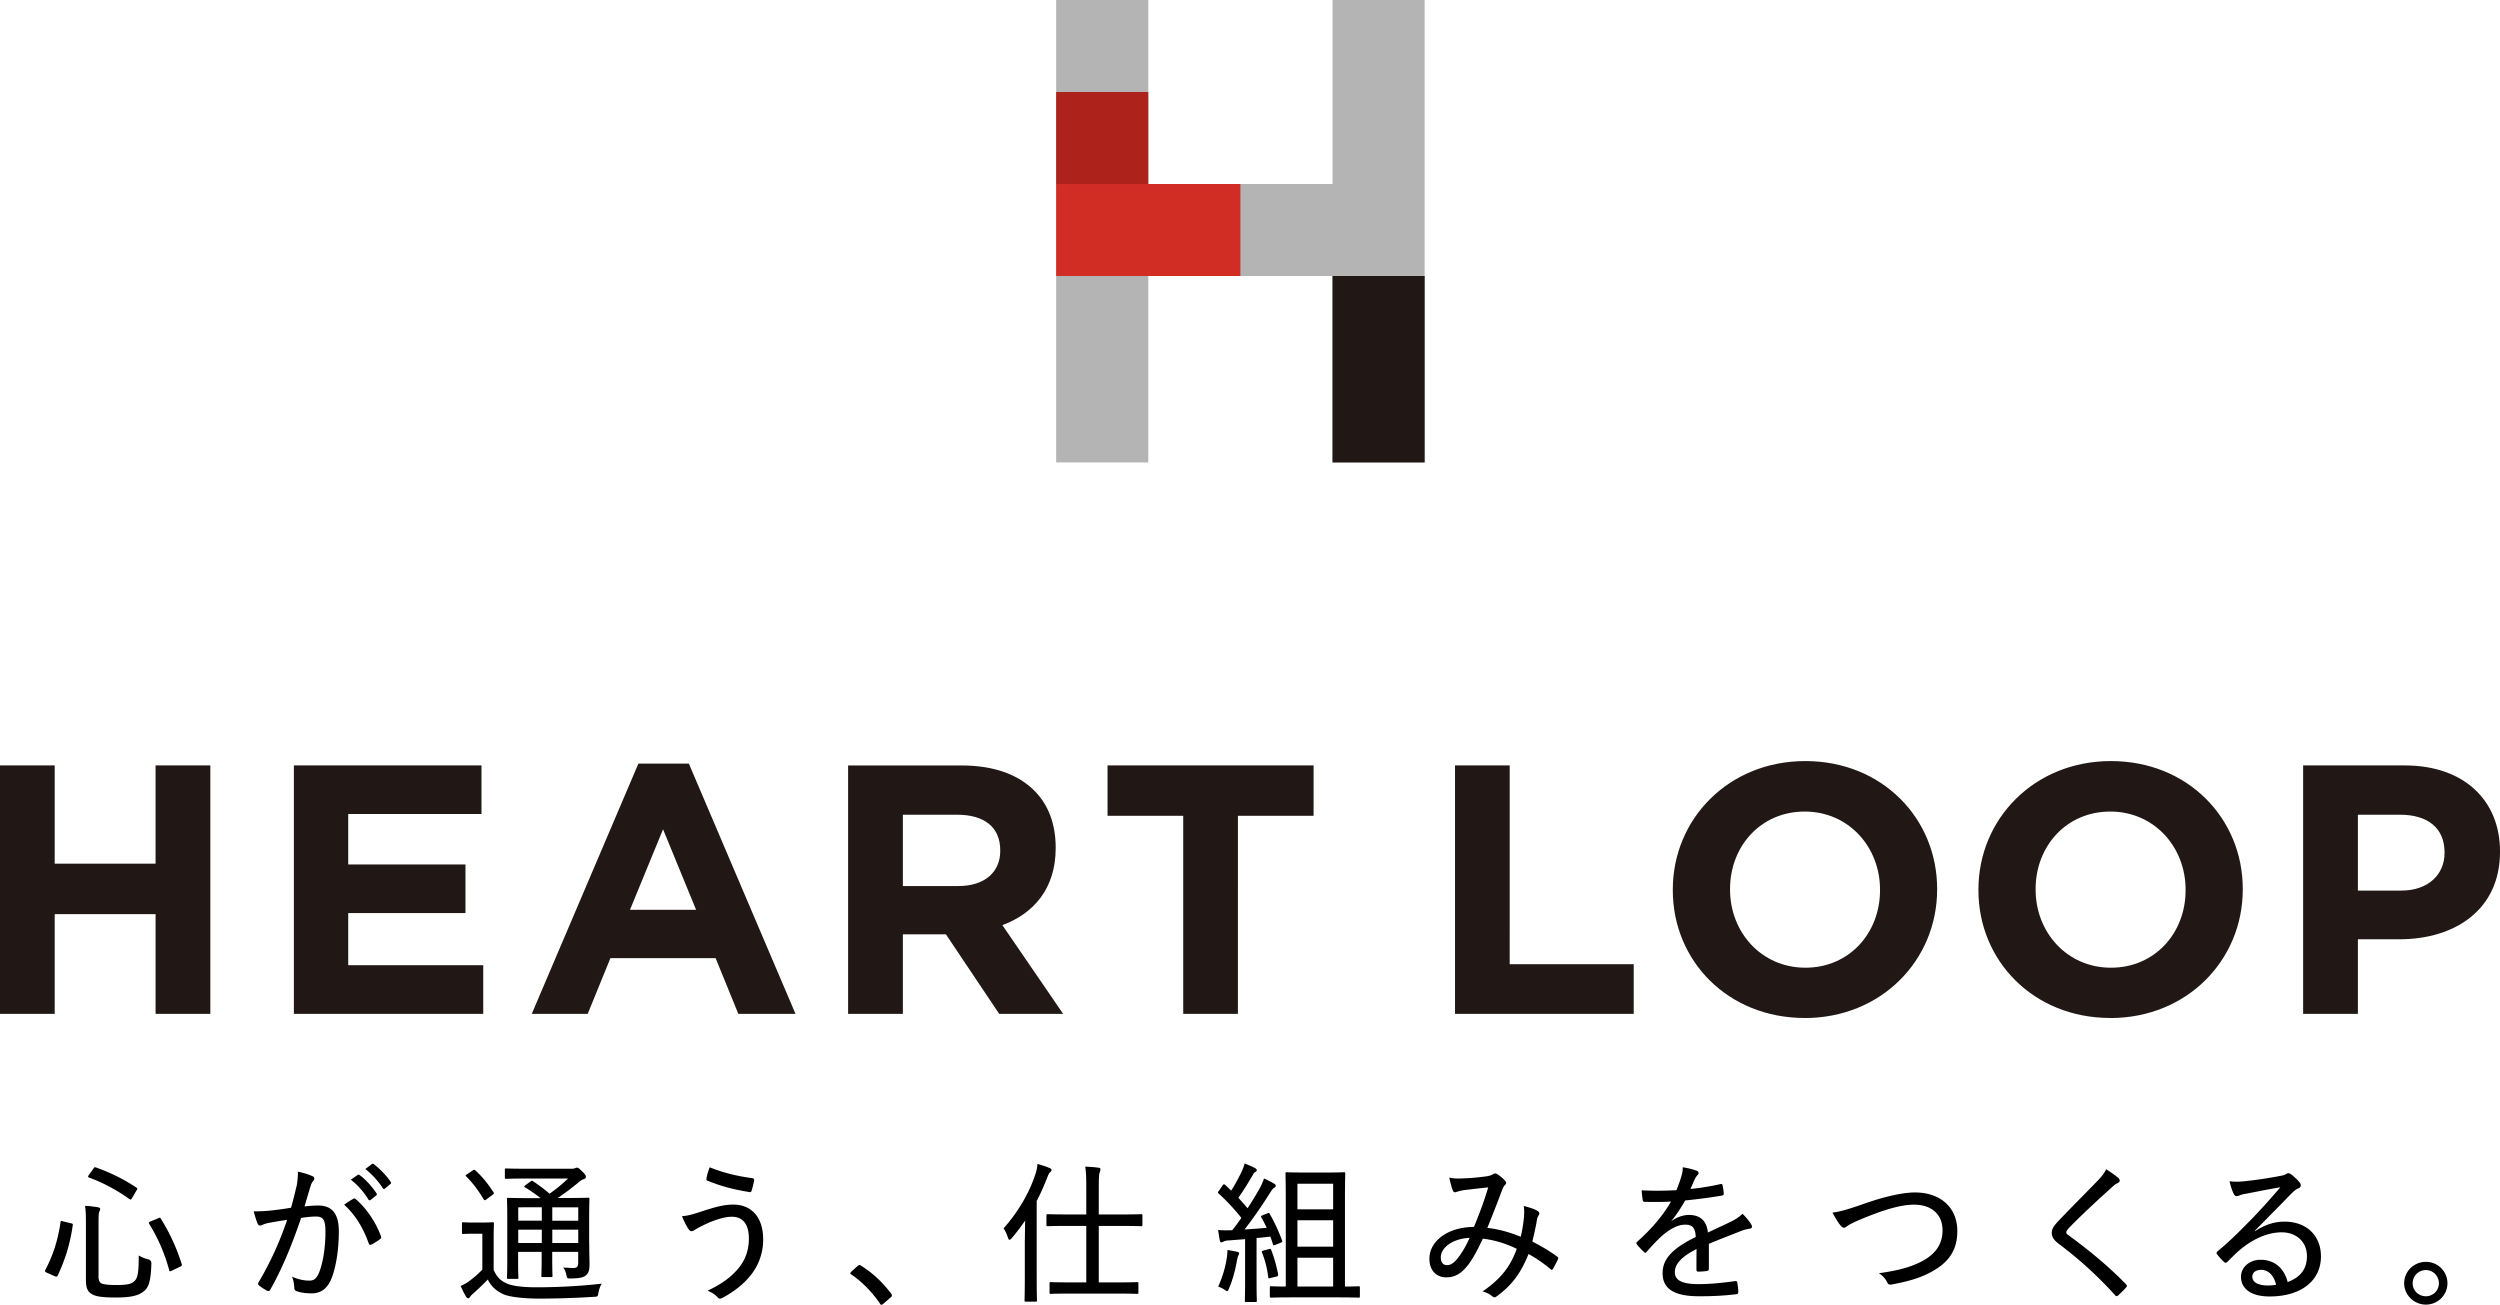
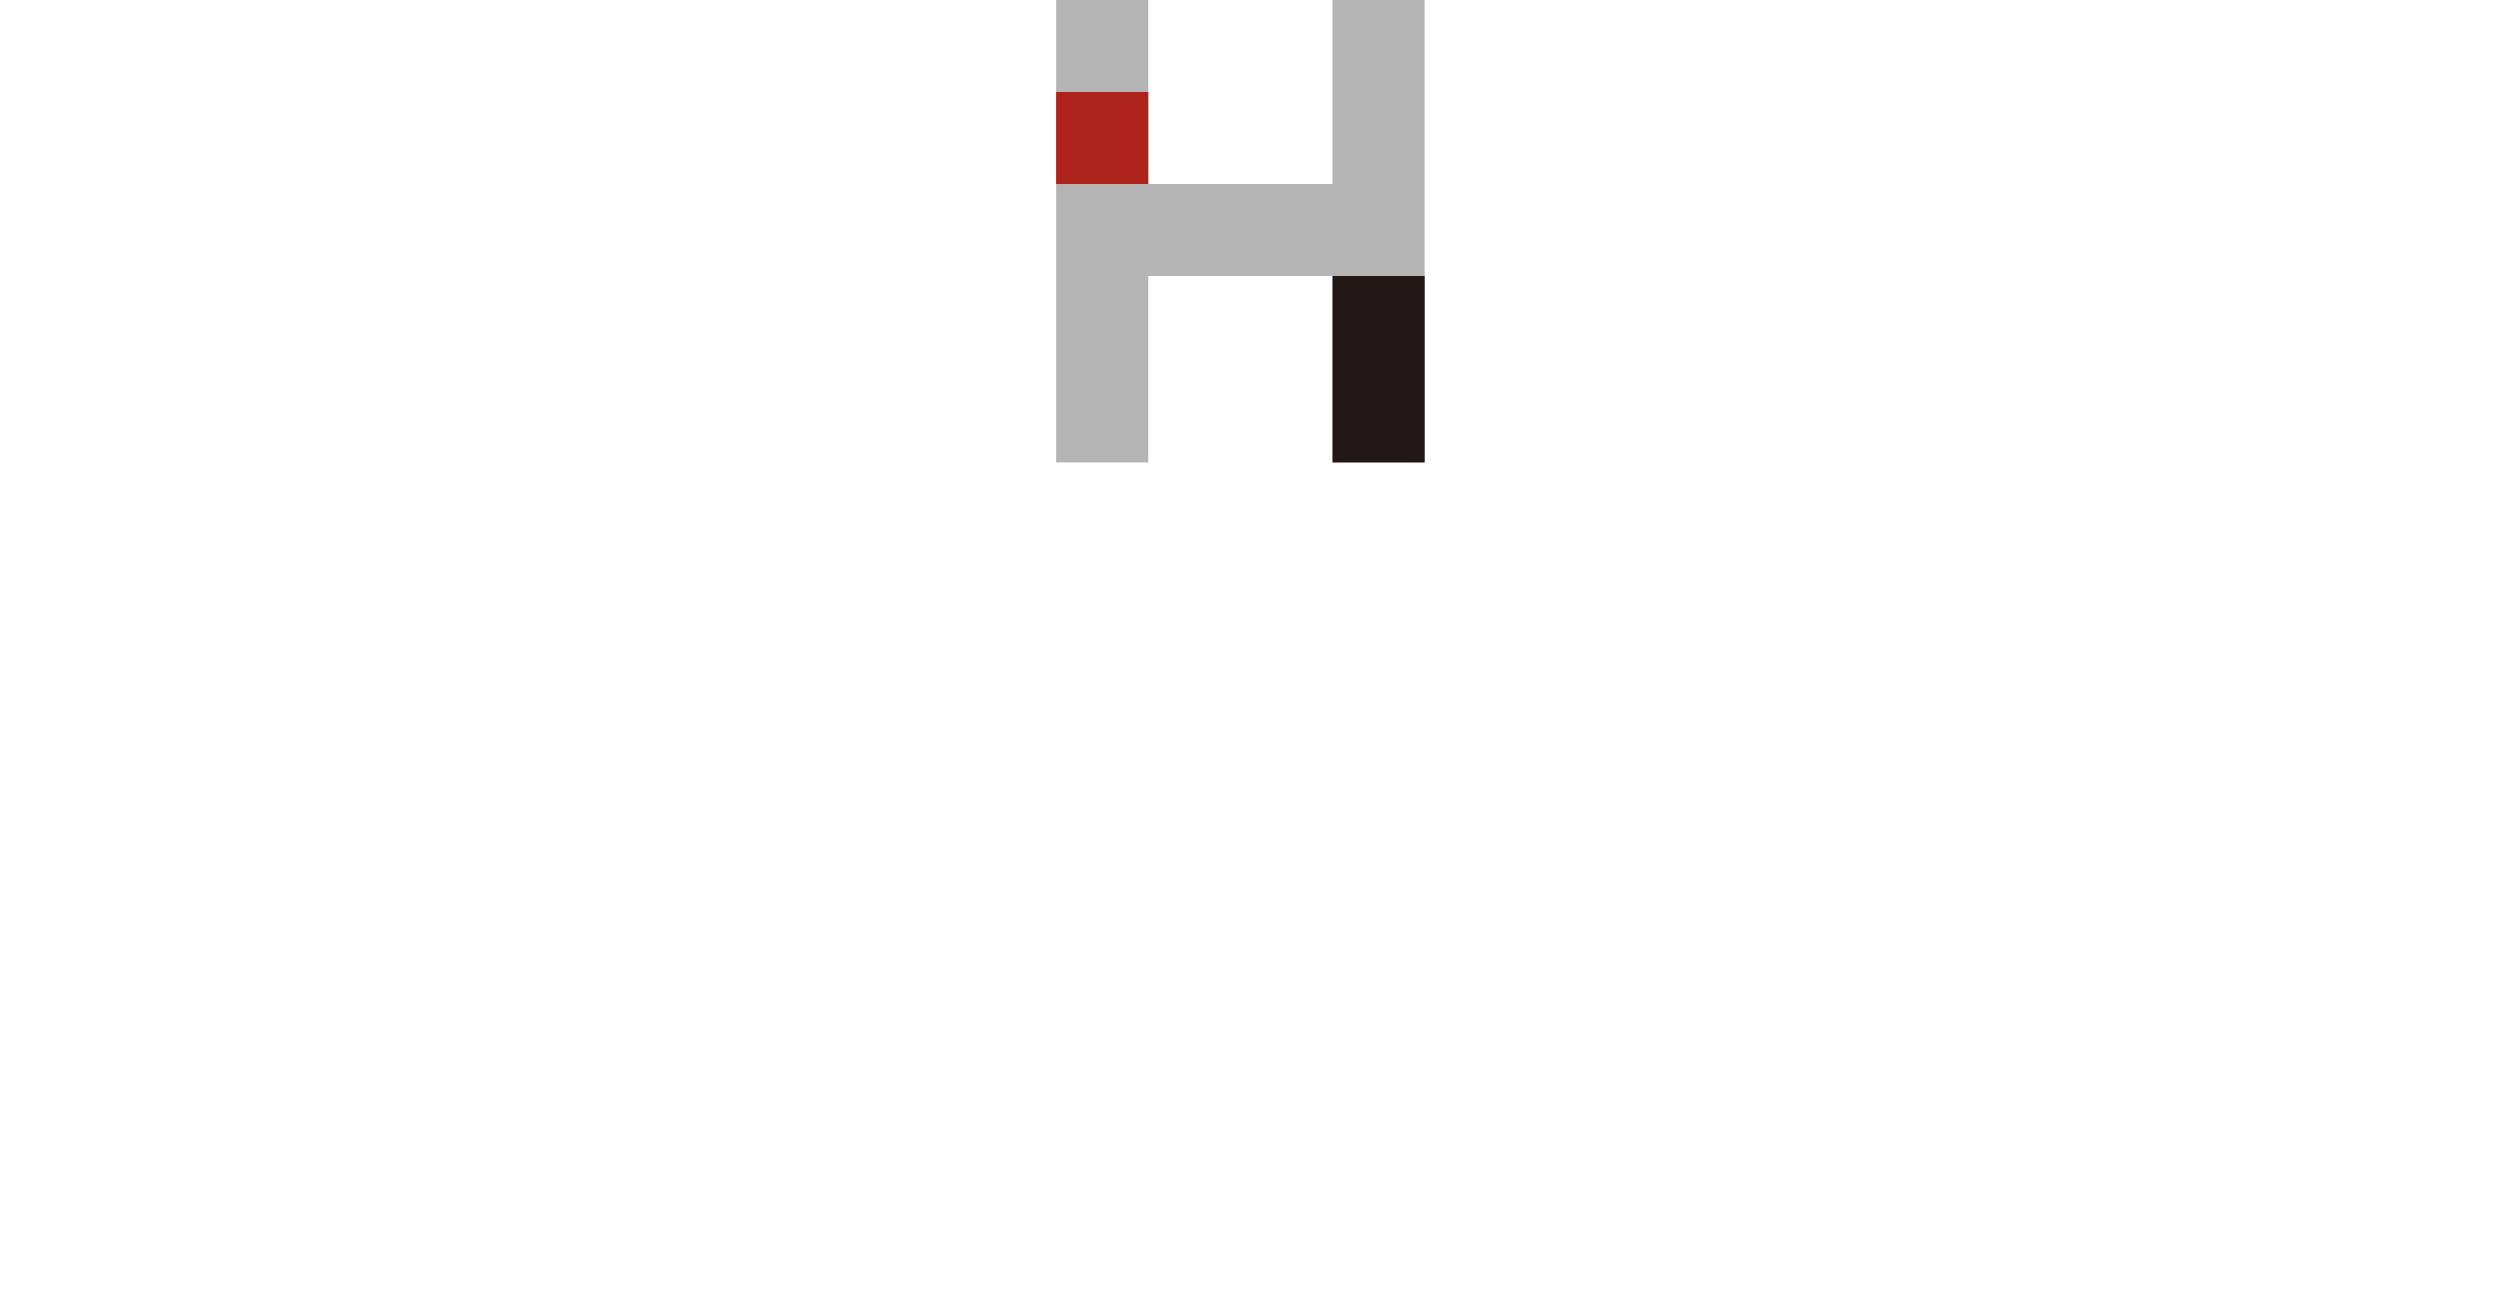
<svg xmlns="http://www.w3.org/2000/svg" width="274" height="143" fill="none">
  <g clip-path="url(#clip0_83_1083)">
-     <path d="M258.425 97.616v-8.322h4.631c2.997 0 4.867 1.436 4.867 4.12v.075c0 2.336-1.756 4.12-4.753 4.12h-4.753l.008.007zm-5.994 13.501h5.994v-8.172h4.556c6.115 0 11.019-3.265 11.019-9.57V93.3c0-5.563-3.935-9.41-10.437-9.41h-11.14v27.227h.008zm-21.07-5.057c-4.829 0-8.257-3.893-8.257-8.557v-.076c0-4.664 3.352-8.48 8.181-8.48 4.828 0 8.257 3.892 8.257 8.556v.076c0 4.663-3.353 8.481-8.181 8.481zm-.076 5.518c8.408 0 14.523-6.342 14.523-14.083v-.075c0-7.74-6.039-14.007-14.447-14.007-8.409 0-14.524 6.342-14.524 14.082v.076c0 7.74 6.04 13.999 14.448 13.999m-33.414-5.51c-4.828 0-8.257-3.893-8.257-8.557v-.076c0-4.664 3.353-8.48 8.182-8.48 4.828 0 8.256 3.892 8.256 8.556v.076c0 4.663-3.352 8.481-8.181 8.481zm-.083 5.518c8.408 0 14.523-6.342 14.523-14.083v-.075c0-7.74-6.039-14.007-14.447-14.007-8.409 0-14.524 6.342-14.524 14.082v.076c0 7.74 6.04 13.999 14.448 13.999m-38.318-.453h19.587v-5.443h-13.593V83.889h-5.994v27.228zm-29.788 0h5.994V89.415h8.294v-5.526h-22.583v5.526h8.295v21.702zM98.955 97.11v-7.816h5.956c2.921 0 4.715 1.323 4.715 3.893v.075c0 2.298-1.673 3.848-4.594 3.848h-6.078zm-5.995 14.007h5.995v-8.716h4.715l5.842 8.716h7.008l-6.66-9.721c3.467-1.285 5.843-4.044 5.843-8.444v-.075c0-2.57-.817-4.71-2.339-6.221-1.793-1.792-4.48-2.76-7.946-2.76H92.953v27.228l.007-.007zm-23.915-11.4l3.625-8.828 3.625 8.829h-7.25zm-10.747 11.4h6.115l2.49-6.108H78.43l2.49 6.108h6.267L75.5 83.693h-5.533l-11.685 27.424h.015zm-26.095 0h20.76v-5.329H38.166v-5.715h12.85v-5.33h-12.85v-5.525h14.606V83.89H32.21v27.228h-.007zm-32.203 0h5.994v-10.931h11.057v10.931h6.002V83.889H17.05v10.772H5.994V83.889H0v27.228z" fill="#211815" />
    <path d="M115.756 0h10.096v20.167h20.192V0h10.096v50.683h-10.096V30.25h-20.192v20.432h-10.096V0z" fill="#B4B4B5" />
    <path d="M125.852 10.084h-10.096v10.083h10.096V10.083z" fill="#AD221B" />
-     <path d="M135.948 20.168h-20.192V30.25h20.192V20.167z" fill="#D22D25" />
    <path d="M156.14 30.251h-10.096v20.432h10.096V30.25z" fill="#211815" />
-     <path d="M7.742 134.058c.235.053.25.083.235.219-.303 2.064-.78 3.628-1.65 5.526-.068.113-.136.151-.333.068l-.817-.363c-.265-.113-.265-.181-.22-.302.916-1.747 1.385-3.311 1.68-5.254.016-.166.03-.151.303-.083l.802.197v-.008zm3.05 5.783c0 .446.099.718.348.831.235.098.72.166 1.65.166.931 0 1.552-.083 1.847-.347.431-.333.568-.779.568-2.895.28.181.613.317 1.052.43.232.066.343.222.333.469-.053 1.928-.303 2.661-.886 3.077-.613.468-1.483.635-2.997.635-1.514 0-2.18-.114-2.596-.348-.446-.25-.696-.597-.696-1.565v-6.455c0-.718-.015-1.179-.098-1.678.484.015.968.083 1.385.151.219.03.28.113.28.196 0 .099-.03.167-.084.265-.068.136-.098.401-.098 1.134v5.941l-.008-.007zm-.567-11.739c.136-.182.136-.197.28-.152 1.483.529 2.966 1.217 4.45 2.215.068.053.098.068.098.114a.48.48 0 01-.083.181l-.47.801c-.135.234-.166.25-.302.166-1.385-.997-2.982-1.844-4.427-2.358-.084-.03-.114-.068-.114-.113 0-.046.03-.099.083-.182l.485-.665v-.007zm7.091 5.419c.197-.083.235-.083.318.053a21.572 21.572 0 012.278 4.959c.053.151.03.196-.182.302l-.862.416c-.114.053-.182.083-.235.083-.053 0-.068-.03-.083-.098-.447-1.678-1.18-3.477-2.195-5.087-.068-.114-.053-.197.136-.28l.833-.333-.008-.015zm15.167-3.394a8.09 8.09 0 00.166-1.716c.666.152 1.067.265 1.597.499.22.083.28.318.099.499-.137.167-.22.318-.303.582-.235.749-.431 1.467-.666 2.23.5-.053 1.097-.098 1.483-.098 1.514 0 2.278.862 2.278 2.842 0 2.094-.348 4.173-.9 5.374-.447.968-1.166 1.414-2.067 1.414-.734 0-1.279-.098-1.68-.249-.151-.053-.234-.167-.234-.363-.03-.386-.068-.779-.25-1.217.734.317 1.332.431 1.885.431.499 0 .779-.182 1.082-.885.386-.93.696-2.593.696-4.46 0-1.262-.22-1.678-1.03-1.678-.469 0-1.097.068-1.634.152-1.03 3.008-2.051 5.502-3.383 7.868-.083.152-.197.182-.348.114-.22-.114-.696-.416-.886-.582-.113-.099-.136-.197-.053-.333a35.688 35.688 0 003.134-6.856c-.666.098-1.264.197-1.93.318a3.32 3.32 0 00-.818.249c-.196.098-.386.083-.484-.151-.136-.318-.28-.779-.431-1.346.65 0 1.332-.03 1.93-.098a32.39 32.39 0 002.164-.302 39.31 39.31 0 00.568-2.245l.015.007zm6.266 1.248c.099-.053.182-.016.28.083 1.15 1.013 2.135 2.441 2.717 4.021.053.136.053.219-.068.302-.22.197-.696.484-.946.613-.151.083-.265.053-.318-.114-.613-1.716-1.468-3.129-2.694-4.24a8.118 8.118 0 011.03-.665zm.462-2.608c.068-.053.114-.031.22.03.613.446 1.332 1.232 1.846 2.011.053.068.03.151-.053.219l-.598.484c-.113.068-.197.053-.265-.068-.5-.817-1.165-1.58-1.914-2.147l.764-.529zm1.536-1.179c.068-.053.137-.053.22 0 .68.529 1.4 1.262 1.846 1.942.069.098.069.166-.053.265l-.567.468c-.099.084-.167.068-.235-.03a8.778 8.778 0 00-1.914-2.109l.696-.529.007-.007zm13.358 11.587c.333.749.696 1.165 1.446 1.497.567.265 1.718.416 3.231.416 2.135 0 4.715-.113 7.19-.401-.197.25-.318.65-.386 1.013-.068.416-.068.401-.484.431a98.39 98.39 0 01-5.994.197c-1.71 0-3.345-.182-4.011-.514-.75-.363-1.264-.832-1.635-1.58a26.92 26.92 0 01-1.635 1.564 1.828 1.828 0 00-.318.348c-.068.114-.136.151-.197.151-.06 0-.15-.068-.219-.166a8.323 8.323 0 01-.598-1.194c.431-.197.666-.333.984-.567.431-.318.93-.749 1.385-1.217v-3.938h-.946c-.848 0-1.052.03-1.135.03-.136 0-.152-.015-.152-.166v-.968c0-.136.016-.151.152-.151.083 0 .28.03 1.135.03h.9c.848 0 1.083-.03 1.166-.03.136 0 .151.015.151.151 0 .098-.03.529-.03 1.58v3.484zm-.764-7.747c-.099.083-.167.113-.22.113-.053 0-.083-.03-.113-.098-.583-.983-1.219-1.814-1.9-2.495-.113-.098-.098-.136.083-.249l.613-.416c.084-.053.137-.068.167-.068.053 0 .083.015.151.083.734.665 1.363 1.444 1.953 2.359.083.136.083.151-.099.302l-.635.469zm11.239 4.769c0 1.081.03 1.86.03 2.412 0 .551-.083.899-.386 1.164-.28.219-.613.332-1.665.347-.401 0-.386 0-.47-.317-.083-.386-.181-.665-.363-.885.47.031.818.053 1.113.053.386 0 .53-.136.53-.551v-1.217h-2.846v.635c0 1.315.03 1.882.03 1.98 0 .136-.015.151-.136.151h-.93c-.137 0-.152-.015-.152-.151 0-.098.03-.665.03-1.98v-.635h-2.58v.816c0 1.315.03 1.897.03 1.996 0 .136-.016.151-.152.151h-.93c-.152 0-.167-.015-.167-.151 0-.114.03-.635.03-1.981v-4.588c0-1.346-.03-1.897-.03-2.011 0-.136.015-.151.166-.151.084 0 .651.03 2.233.03h1.279a14.982 14.982 0 00-1.68-1.164c-.068-.03-.099-.068-.099-.098 0-.053.053-.098.137-.166l.53-.386c.083-.068.113-.083.166-.083.053 0 .083.015.151.068.598.401 1.181.816 1.779 1.345a16.7 16.7 0 002.028-1.663h-4.594c-1.566 0-2.081.031-2.18.031-.136 0-.15-.015-.15-.151v-.817c0-.151.014-.166.15-.166.099 0 .614.03 2.18.03h4.95c.197 0 .318-.015.401-.053.114-.053.151-.068.235-.068.098 0 .25.098.552.401.333.332.416.468.416.597 0 .128-.068.219-.234.264-.182.053-.348.152-.613.386a30.18 30.18 0 01-2.233 1.678h1.067c1.597 0 2.15-.03 2.248-.03.136 0 .151.015.151.151 0 .098-.03.748-.03 2.132v2.63l.008.015zm-5.2-2.411v-1.466H56.8v1.466h2.58zm0 2.449v-1.466H56.8v1.466h2.58zm1.15-3.908v1.467h2.846v-1.467h-2.845zm2.846 3.908v-1.466h-2.845v1.466h2.845zm13.313-3.394c1.498-.484 2.512-.817 3.693-.817 1.9 0 3.262 1.301 3.262 3.825a6.226 6.226 0 01-1.347 3.893c-.833 1.051-1.885 1.829-3.065 2.479-.318.167-.447.137-.613-.068-.28-.302-.636-.514-1.067-.695 1.717-.801 2.83-1.693 3.594-2.729.5-.695.931-1.648.931-2.993 0-1.761-.847-2.381-1.846-2.381-.72 0-1.484.219-2.513.635-.848.385-1.18.567-1.453.733-.197.113-.318.219-.47.219-.166 0-.302-.166-.385-.317-.182-.25-.447-.817-.666-1.331.65-.053 1.097-.181 1.93-.446l.015-.007zm5.782-3.712c.151.031.197.114.181.25a10.18 10.18 0 01-.264 1.081c-.053.151-.084.219-.22.196-1.718-.279-2.997-.597-4.662-1.262-.068-.03-.098-.098-.068-.265.068-.446.197-.801.348-1.194 1.499.612 3.012.968 4.677 1.194h.008zm11.519 9.631c.098-.083.166-.114.22-.114.052 0 .113.031.196.099 1.219.763 2.263 1.731 3.247 3.008.083.114.098.167.098.235 0 .068-.03.136-.151.219l-.78.68c-.098.083-.15.113-.196.113-.068 0-.136-.015-.197-.151-.863-1.262-1.968-2.381-3.096-3.144-.098-.053-.136-.083-.136-.136 0-.053.015-.083.099-.182l.696-.635v.008zm18.338-2.926c0-.582.015-1.345.03-2.063-.469.68-.969 1.345-1.483 1.942-.099.114-.182.167-.235.167-.068 0-.113-.068-.166-.219-.137-.431-.318-.817-.485-1.028 1.552-1.747 2.8-3.825 3.482-5.919.136-.401.219-.779.234-1.149.485.136.931.28 1.317.446.151.068.22.113.22.219s-.069.182-.167.265c-.098.083-.166.234-.318.612a26.167 26.167 0 01-1.135 2.525v8.299c0 1.694.03 2.495.03 2.578 0 .136-.015.151-.166.151h-1.03c-.151 0-.166-.015-.166-.151 0-.098.03-.884.03-2.578v-4.104l.008.007zm5.116 5.942c-1.635 0-2.18.03-2.278.03-.114 0-.136-.015-.136-.166v-.968c0-.136.015-.151.136-.151.098 0 .651.03 2.278.03h1.612v-6.191h-1.9c-1.665 0-2.217.031-2.316.031-.136 0-.151-.015-.151-.152v-1.012c0-.136.015-.152.151-.152.099 0 .651.031 2.316.031h1.9v-2.843c0-1.179-.015-1.715-.114-2.396.515.015 1.015.053 1.446.114.151.015.219.083.219.166a.689.689 0 01-.068.302c-.083.197-.113.613-.113 1.777v2.88h2.316c1.665 0 2.232-.031 2.316-.031.136 0 .151.016.151.152v1.012c0 .137-.015.152-.151.152-.084 0-.651-.031-2.316-.031h-2.316v6.191h1.915c1.634 0 2.179-.03 2.278-.03.136 0 .151.015.151.151v.968c0 .151-.015.166-.151.166-.099 0-.651-.03-2.278-.03h-4.897zm17.497-11.293c.401-.613.719-1.217 1.052-1.883.25-.514.349-.801.417-1.08.363.136.817.332 1.135.498.151.084.197.167.197.235 0 .083-.068.151-.152.196-.136.083-.197.167-.302.363-.568.968-1.015 1.693-1.567 2.464.333.363.681.764 1.014 1.149a44.94 44.94 0 001.302-2.131c.219-.401.386-.779.499-1.134.417.181.803.385 1.098.567.136.068.181.136.181.234 0 .083-.053.151-.166.219-.167.099-.303.318-.568.733a49.747 49.747 0 01-2.679 3.84c.802-.052 1.635-.113 2.429-.181a15.767 15.767 0 00-.582-1.134c-.068-.136-.053-.166.151-.249l.484-.197c.182-.083.22-.068.28.053.553.968.999 1.965 1.348 2.895.068.151.015.197-.182.28l-.553.219c-.196.068-.234.053-.264-.068-.084-.28-.182-.567-.28-.847-.485.068-.999.114-1.514.167v4.543c0 1.678.03 2.23.03 2.313 0 .136-.015.151-.166.151h-.999c-.137 0-.152-.015-.152-.151 0-.099.031-.635.031-2.313v-4.422l-1.764.136c-.348.015-.53.083-.613.136-.068.03-.151.083-.234.083-.084 0-.137-.098-.167-.249-.068-.303-.113-.696-.182-1.112.402.031.818.053 1.166.031h.386c.348-.446.681-.9.999-1.361a23.394 23.394 0 00-2.467-2.646c-.068-.068-.099-.098-.099-.151 0-.053.053-.098.114-.181l.401-.582c.068-.083.098-.114.151-.114.053 0 .084.031.152.083l.635.613v-.015zm-.499 7.483c.053-.363.083-.612.083-.968.401.068.802.137 1.052.197.167.03.235.098.235.181 0 .068-.031.136-.084.22-.053.083-.098.264-.151.529-.182 1.05-.469 2.131-.885 3.106-.084.197-.114.28-.197.28-.068 0-.152-.068-.303-.166-.182-.136-.484-.265-.681-.333.499-1.111.78-2.094.931-3.061v.015zm4.624-1.066c.182-.053.22-.03.265.114.318.816.568 1.715.749 2.645.015.166-.015.219-.219.265l-.583.136c-.22.053-.265.068-.28-.083-.136-1.066-.363-1.913-.681-2.691-.053-.151 0-.182.197-.235l.552-.151zm2.551 5.291c-1.635 0-2.18.031-2.278.031-.152 0-.167-.015-.167-.167v-.914c0-.151.015-.167.167-.167.083 0 .499.031 1.581.031v-9.396c0-1.965-.03-2.88-.03-2.978 0-.136.015-.151.151-.151.099 0 .568.03 1.9.03h2.445c1.347 0 1.801-.03 1.899-.03.136 0 .152.015.152.151 0 .098-.031 1.028-.031 2.978v9.396c1.014 0 1.4-.031 1.468-.031.152 0 .167.016.167.167v.914c0 .152-.015.167-.167.167-.083 0-.635-.031-2.262-.031h-4.995zm.582-12.457v2.812h3.913v-2.812h-3.913zm3.913 6.902v-2.895h-3.913v2.895h3.913zm0 4.369v-3.16h-3.913v3.16h3.913zm20.919-7.733c.03-.385.03-.695-.031-1.096.681.166 1.264.363 1.567.582.151.083.182.249.098.386-.083.151-.181.302-.219.551-.114.734-.318 1.61-.5 2.381.946.484 1.968 1.081 2.732 1.663.137.068.114.136.084.265-.152.302-.401.816-.568 1.081-.083.136-.166.098-.265 0a16.23 16.23 0 00-2.399-1.648c-.832 2.064-1.763 3.356-3.443 4.603-.235.182-.303.197-.485.068a2.725 2.725 0 00-1.112-.566c2.096-1.444 3.065-2.797 3.746-4.672a11.49 11.49 0 00-3.716-1.111c-.802 1.693-1.332 2.608-1.93 3.243-.636.718-1.302.998-2.096.998-.916 0-1.832-.613-1.832-2.049 0-1.928 2.028-3.477 4.882-3.477.598-1.467 1.082-2.714 1.566-4.339-1.052.113-2.081.234-2.649.302a6.157 6.157 0 00-.734.167c-.083.03-.166.068-.25.068-.113 0-.166-.053-.219-.136-.136-.28-.265-.802-.416-1.467.484.099.863.114 1.468.083.749-.015 1.635-.098 2.566-.219.416-.068.598-.136.779-.249a.363.363 0 01.386-.03c.333.196.681.483.916.763.166.166.151.317-.015.469-.197.181-.265.468-.417.816-.499 1.361-.999 2.593-1.513 3.878 1.249.136 2.414.468 3.663.967a16.28 16.28 0 00.363-2.26l-.007-.015zm-9.12 4.543c0 .529.25.847.666.847.416 0 .749-.22 1.165-.734.364-.446.848-1.179 1.332-2.26-1.861.083-3.163 1.066-3.163 2.147zm25.308-4.007c.613-.446 1.332-.65 1.885-.65 1.196 0 1.945.597 2.081 1.928.749-.363 1.68-.779 2.528-1.194.401-.197.885-.484 1.264-.862.446.431.817.914.946 1.149.181.302.083.431-.136.484-.265.03-.598.113-.969.249-1.181.484-2.233.862-3.527 1.413v2.729c0 .151-.068.219-.235.25-.196.03-.635.068-.946.068-.136 0-.181-.083-.181-.235 0-.665 0-1.511.015-2.245-1.65.847-2.384 1.633-2.384 2.548 0 .861.764 1.3 2.596 1.3 1.43 0 2.8-.166 4.026-.333.114-.015.182.015.22.136.053.318.113.734.113 1.028 0 .182-.068.265-.151.265-1.302.166-2.551.234-4.133.234-2.527 0-4.011-.68-4.011-2.524 0-1.482.931-2.646 3.633-3.976-.053-.998-.348-1.361-1.218-1.346-.735.015-1.597.446-2.528 1.262a20.928 20.928 0 00-1.612 1.694c-.136.151-.197.151-.318.03-.197-.182-.613-.582-.78-.847-.068-.113-.083-.151.031-.264 1.415-1.248 2.747-2.729 3.716-4.407-.931.053-1.862.053-2.884.03-.151 0-.182-.068-.219-.196-.031-.235-.099-.719-.114-1.066 1.234.068 2.498.053 3.814-.015.182-.484.386-.968.553-1.58.083-.28.136-.529.136-.93.583.083 1.219.25 1.567.401.197.083.219.302.068.431a1.893 1.893 0 00-.303.446c-.166.332-.28.634-.484 1.096a26.688 26.688 0 003.277-.53c.166-.03.197-.015.235.114.052.264.113.567.136.93 0 .136-.053.181-.25.219-1.279.219-2.694.4-3.981.529-.484.847-.946 1.565-1.498 2.215l.015.03.007-.008zm20.858-1.798c2.362-.847 4.428-1.316 5.798-1.316 2.845 0 4.646 1.694 4.646 4.226 0 2.109-.946 3.439-2.815 4.46-1.347.748-2.762 1.096-4.367 1.398-.28.053-.386 0-.499-.234a2.471 2.471 0 00-.916-.998c2.18-.303 3.481-.68 4.632-1.262 1.483-.764 2.346-1.83 2.346-3.44 0-1.731-1.181-2.812-3.133-2.812-1.529 0-3.55.635-6.161 1.746-.598.265-.969.469-1.15.598-.182.151-.28.181-.364.181-.136 0-.234-.083-.386-.265-.249-.302-.597-.846-.862-1.398.635-.068 1.362-.234 3.231-.884zm28.131-2.865a.378.378 0 01.114.234c0 .136-.068.197-.182.265-.197.083-.401.219-.696.499-1.552 1.398-3.497 3.189-4.761 4.52-.151.181-.219.302-.219.4 0 .114.068.197.219.303 2.097 1.527 4.329 3.326 6.327 5.389.114.151.152.197 0 .363-.265.302-.635.65-.847.847-.152.113-.22.151-.364-.031a43.503 43.503 0 00-6.175-5.623c-.53-.416-.749-.734-.749-1.195 0-.461.249-.778.681-1.247 1.385-1.466 3.012-3.076 4.465-4.588.386-.416.613-.718.817-1.134.515.333 1.03.695 1.385.998h-.015zm14.993 5.76c1.082-.696 2.097-1.013 3.179-1.013 2.414 0 3.996 1.527 3.996 3.81 0 2.592-2.081 4.391-5.631 4.391-2.096 0-3.133-.899-3.133-2.162 0-.997.885-1.859 2.149-1.859 1.529 0 2.581.93 2.967 2.441 1.317-.498 2.112-1.345 2.112-2.842 0-1.595-1.196-2.608-2.763-2.608s-3.148.749-4.45 1.815c-.515.415-.969.884-1.468 1.383-.167.166-.25.196-.416.03a5.394 5.394 0 01-.765-.846c-.083-.099-.053-.182.068-.303 1.317-1.096 2.301-2.063 3.883-3.689a72.504 72.504 0 002.997-3.326c-1.219.197-2.528.469-3.83.719-.219.03-.416.083-.636.166a.82.82 0 01-.317.083c-.152 0-.235-.068-.318-.234-.167-.333-.303-.696-.469-1.399a6.22 6.22 0 001.498.015 44.578 44.578 0 003.981-.582c.303-.053.552-.113.681-.196.083-.053.197-.114.28-.114.098 0 .197.031.333.137.386.302.666.582.886.846a.544.544 0 01.151.333c0 .151-.098.279-.265.347-.25.099-.416.22-.764.567a383.97 383.97 0 01-3.996 4.059l.053.053.007-.022zm.621 4.271c-.553 0-.969.279-.969.748 0 .552.53.945 1.635.967.333 0 .636-.015.969-.083-.22-.967-.803-1.632-1.635-1.632zm20.418 1.466c0 1.3-1.067 2.343-2.361 2.343-1.294 0-2.384-1.05-2.384-2.343 0-1.292 1.067-2.343 2.384-2.343a2.345 2.345 0 012.361 2.343zm-3.814 0c0 .801.651 1.429 1.446 1.429.794 0 1.43-.635 1.43-1.429s-.636-1.444-1.43-1.444a1.45 1.45 0 00-1.446 1.444z" fill="#000" />
  </g>
  <defs>
    <clipPath id="clip0_83_1083">
      <path fill="#fff" d="M0 0h274v143H0z" />
    </clipPath>
  </defs>
</svg>